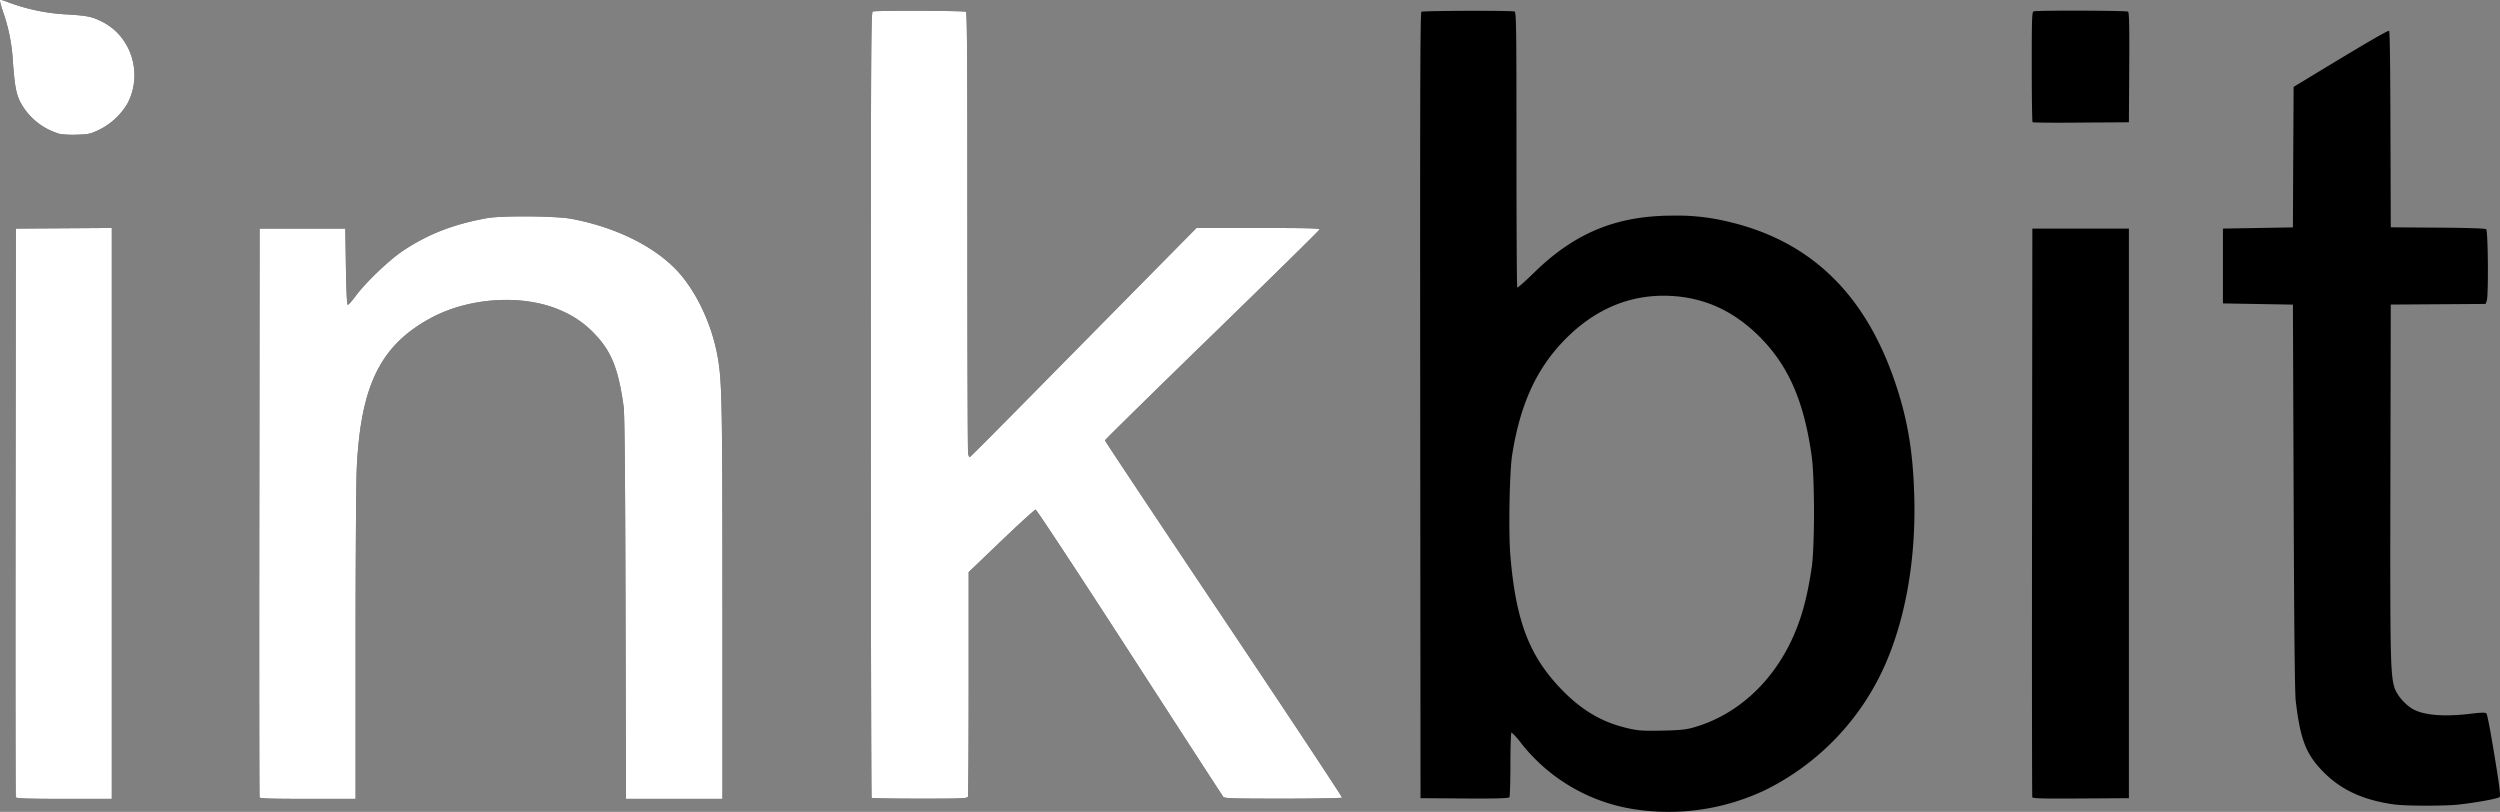
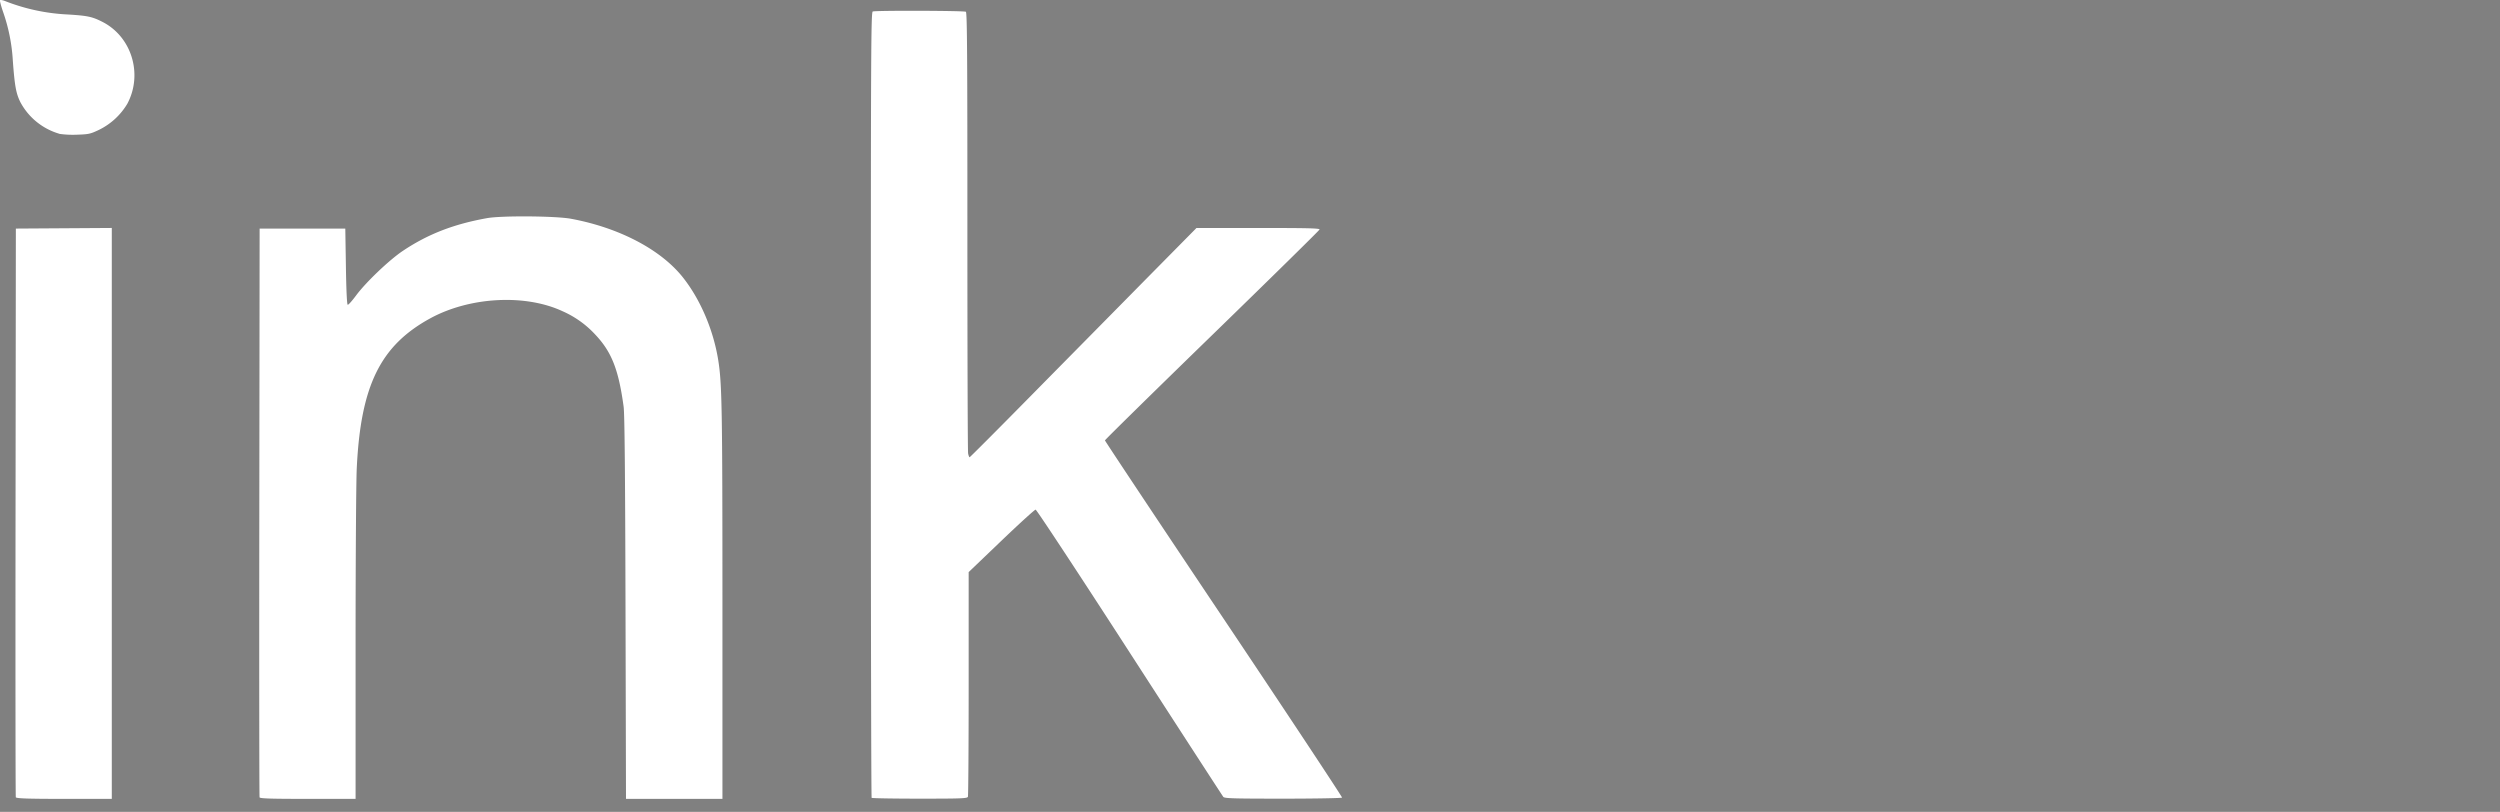
<svg xmlns="http://www.w3.org/2000/svg" viewBox="0 0 1035.83 336.37">
  <rect x="0" y="0" width="1035.83" height="336.37" fill="#808080" stroke="none" />
  <defs>
    <style>.cls-1{fill:#fff;}</style>
  </defs>
  <title>inkbit_b&amp;amp;w</title>
  <g id="Layer_2" data-name="Layer 2">
    <g id="svg15355">
      <g id="layer1">
        <g id="g15343">
-           <path id="path15347" d="M680.28,335.71a73.93,73.93,0,0,1-50.09-27.87,27.8,27.8,0,0,0-3.93-4.38c-.25,0-.45,5.9-.45,13.12s-.19,13.41-.41,13.76-4.38.6-18.62.5l-18.21-.13L588.44,168c-.1-129.85,0-162.8.5-163.12.73-.46,37.4-.56,38.59-.11.71.28.79,5.78.79,57.17,0,31.27.14,57,.33,57.19s3.38-2.66,7.12-6.31c16.64-16.26,33.86-23.38,56.8-23.47a89.68,89.68,0,0,1,24,2.62c33.52,8,56,29.61,68.46,65.94,5.33,15.56,7.63,29.16,8.12,48.06.68,25.72-3.57,50.11-12.11,69.5a105.17,105.17,0,0,1-49.4,51.75,93.21,93.21,0,0,1-51.36,8.5Zm21-34.19c17.53-4.8,32.39-17.92,41-36.21,4-8.51,6.43-17.24,8.36-30.1,1.28-8.56,1.28-37.13,0-46.25-3.06-21.83-9.09-36.2-20.09-47.88S707,123.37,692.29,122.61c-16.94-.87-32,5.55-44.83,19.06-11.2,11.83-17.69,26.35-20.92,46.79-1.11,7-1.56,32-.75,41.69,2.3,27.57,8,42.11,21.78,56.11,7.49,7.59,15.25,12.33,24.16,14.77,6.19,1.7,8,1.88,17.09,1.69,6.85-.14,9.56-.4,12.5-1.2Zm291.5,31.89c-13.09-1.68-22.53-5.91-30-13.45-7.3-7.36-9.64-13.32-11.58-29.5-.39-3.26-.67-29.79-.87-84.5l-.3-79.75-14.5-.25-14.5-.25v-31l14.5-.25,14.5-.25.13-29.1L950.32,36l5.13-3.11c24.9-15.11,34.06-20.46,34.43-20.09s.49,18.65.56,40.91l.13,40.48,19.45.13c12.46.08,19.68.32,20.08.65.79.65,1,27.61.25,29.63l-.5,1.33-19.64.13-19.64.13-.15,72.5c-.15,73.16,0,80.53,1.65,86.11.88,3,4.3,7,7.44,8.88,4.61,2.7,13.2,3.42,24.56,2,4.09-.49,5.65-.52,6.1-.1s1.84,8.11,3.35,17.32c2.14,13,2.61,16.88,2.15,17.35-.68.67-10.19,2.39-17.35,3.14-5.61.58-20.87.56-25.5,0ZM6.55,330.33c-.13-.34-.18-53.5-.11-118.12l.13-117.5,19.87-.13,19.88-.13V331H26.55C11.2,331,6.73,330.82,6.55,330.33Zm101,0c-.13-.34-.18-53.5-.11-118.12l.13-117.5h35.5l.25,15.71c.15,9.82.43,15.76.75,15.85s1.85-1.67,3.5-3.89c4.09-5.5,13.71-14.66,19.32-18.42C177.28,97,188,92.85,201.82,90.38c6-1.08,28.42-.91,34.75.26C256.52,94.33,273.84,103.4,283,115c7.21,9.12,12.6,21.76,14.59,34.24,1.55,9.69,1.73,20.21,1.74,100.63V331H259.37l-.2-79.13c-.14-56.07-.37-80.36-.78-83.37-2.1-15.44-5-22.73-11.76-29.88a40.71,40.71,0,0,0-13.5-9.65c-15.5-7.24-38.45-6-54.81,2.9-20.77,11.33-28.9,27.94-30.51,62.32-.26,5.53-.48,38.58-.48,73.43V331H127.55c-15.35,0-19.82-.14-20-.63Zm253.6.29c-.18-.18-.33-73.5-.33-162.94,0-147.82.07-162.64.79-162.92,1.19-.46,37.86-.35,38.59.12.51.32.63,18.24.62,90.9,0,49.78.13,91.22.3,92.09s.46,1.59.63,1.58,11.67-11.53,25.55-25.62,35-35.47,46.84-47.5l21.6-21.87h25.58c20.59,0,25.54.12,25.41.64-.09.35-20.13,20.05-44.54,43.78s-44.37,43.34-44.37,43.59,22.15,33.57,49.24,74,49.12,73.77,49,74-11.14.44-24.43.44c-20.55,0-24.25-.11-24.77-.73-.33-.4-17.81-27.35-38.83-59.88s-38.55-59.14-38.94-59.14-6.79,5.82-14.22,12.94l-13.52,12.94v46.14c0,25.38-.14,46.5-.31,46.94-.27.7-2.49.79-19.91.79-10.79,0-19.77-.15-20-.34Zm480.9-.28c-.13-.35-.18-53.51-.11-118.13l.13-117.5h40v236l-19.89.13C846.53,330.94,842.24,330.83,842.05,330.34ZM24.61,55.43A26.8,26.8,0,0,1,8.45,42.35c-1.8-3.64-2.35-6.64-3.13-17.14A73.81,73.81,0,0,0,1.3,5C.42,2.46-.14.25,0,.07S1.08.05,2,.4A81.44,81.44,0,0,0,28.07,6c8.17.5,10.09.9,14.25,3C54.54,15.14,59.31,30.7,52.75,43A28,28,0,0,1,41,53.81c-3.59,1.7-4.24,1.84-9.16,2a39.76,39.76,0,0,1-7.26-.35Zm817.55-4.8c-.19-.19-.34-10.51-.34-23,0-20.16.08-22.65.79-22.92,1.19-.46,38.36-.35,39.09.11.49.32.6,5.28.5,23.12l-.13,22.72-19.79.13C851.4,50.91,842.34,50.82,842.16,50.63Z" />
          <path id="path15345" class="cls-1" d="M6.55,330.33c-.13-.34-.18-53.5-.11-118.12l.13-117.5,19.87-.13,19.88-.13V331H26.55C11.2,331,6.73,330.82,6.55,330.33Zm101,0c-.13-.34-.18-53.5-.11-118.12l.13-117.5h35.5l.25,15.71c.15,9.82.43,15.76.75,15.85s1.85-1.67,3.5-3.89c4.09-5.5,13.71-14.66,19.32-18.42C177.28,97,188,92.85,201.82,90.38c6-1.08,28.42-.91,34.75.26C256.52,94.33,273.84,103.4,283,115c7.21,9.12,12.6,21.76,14.59,34.24,1.55,9.69,1.73,20.21,1.74,100.63V331H259.37l-.2-79.13c-.14-56.07-.37-80.36-.78-83.37-2.1-15.44-5-22.73-11.76-29.88a40.71,40.71,0,0,0-13.5-9.65c-15.5-7.24-38.45-6-54.81,2.9-20.77,11.33-28.9,27.94-30.51,62.32-.26,5.53-.48,38.58-.48,73.43V331H127.55c-15.35,0-19.82-.14-20-.63Zm253.6.29c-.18-.18-.33-73.5-.33-162.94,0-147.82.07-162.64.79-162.92,1.19-.46,37.86-.35,38.59.12.51.32.63,18.24.62,90.9,0,49.78.13,91.22.3,92.09s.46,1.59.63,1.58,11.67-11.53,25.55-25.62,35-35.47,46.84-47.5l21.6-21.87h25.58c20.59,0,25.54.12,25.41.64-.09.35-20.13,20.05-44.54,43.78s-44.37,43.34-44.37,43.59,22.15,33.57,49.24,74,49.12,73.77,49,74-11.14.44-24.43.44c-20.55,0-24.25-.11-24.77-.73-.33-.4-17.81-27.35-38.83-59.88s-38.55-59.14-38.94-59.14-6.79,5.82-14.22,12.94l-13.52,12.94v46.14c0,25.38-.14,46.5-.31,46.94-.27.7-2.49.79-19.91.79-10.79,0-19.77-.15-20-.34ZM24.61,55.43A26.8,26.8,0,0,1,8.45,42.35c-1.8-3.64-2.35-6.64-3.13-17.14A73.81,73.81,0,0,0,1.3,5C.42,2.46-.14.25,0,.07S1.08.05,2,.4A81.44,81.44,0,0,0,28.07,6c8.17.5,10.09.9,14.25,3C54.54,15.14,59.31,30.7,52.75,43A28,28,0,0,1,41,53.81c-3.59,1.7-4.24,1.84-9.16,2a39.76,39.76,0,0,1-7.26-.35Z" />
        </g>
      </g>
    </g>
  </g>
</svg>